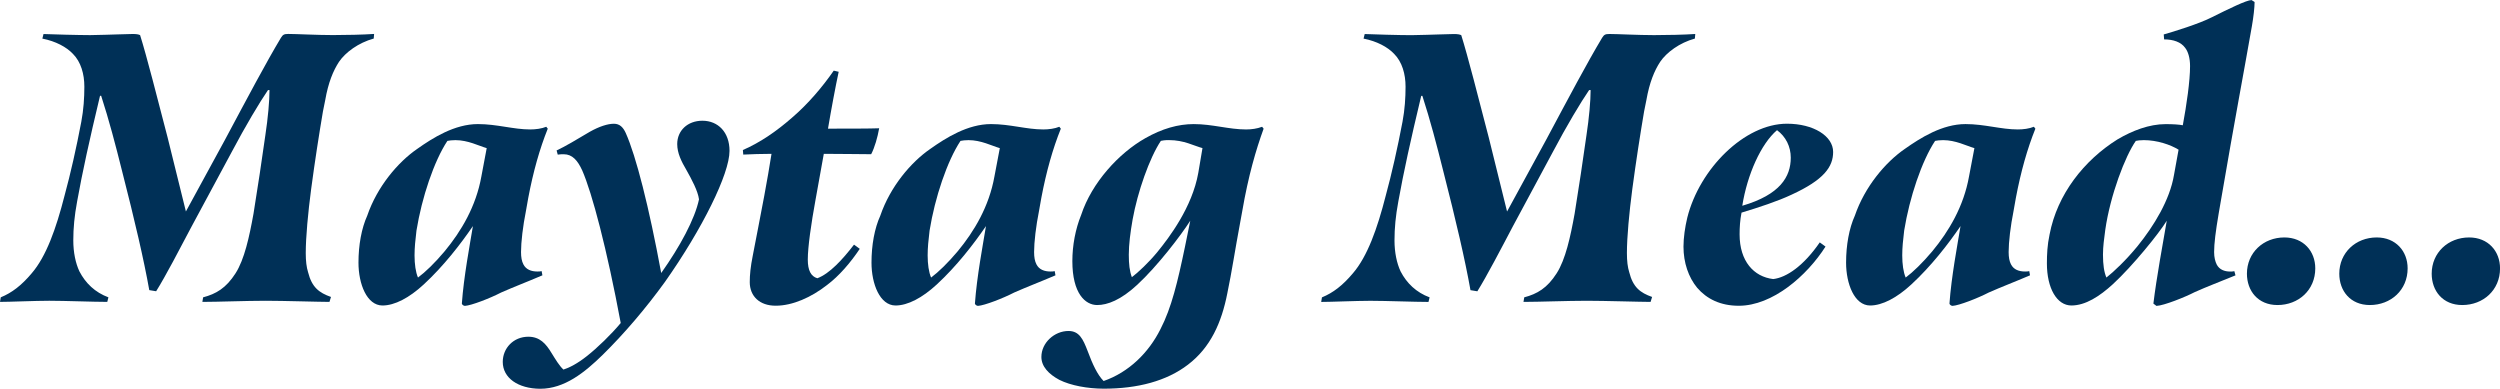
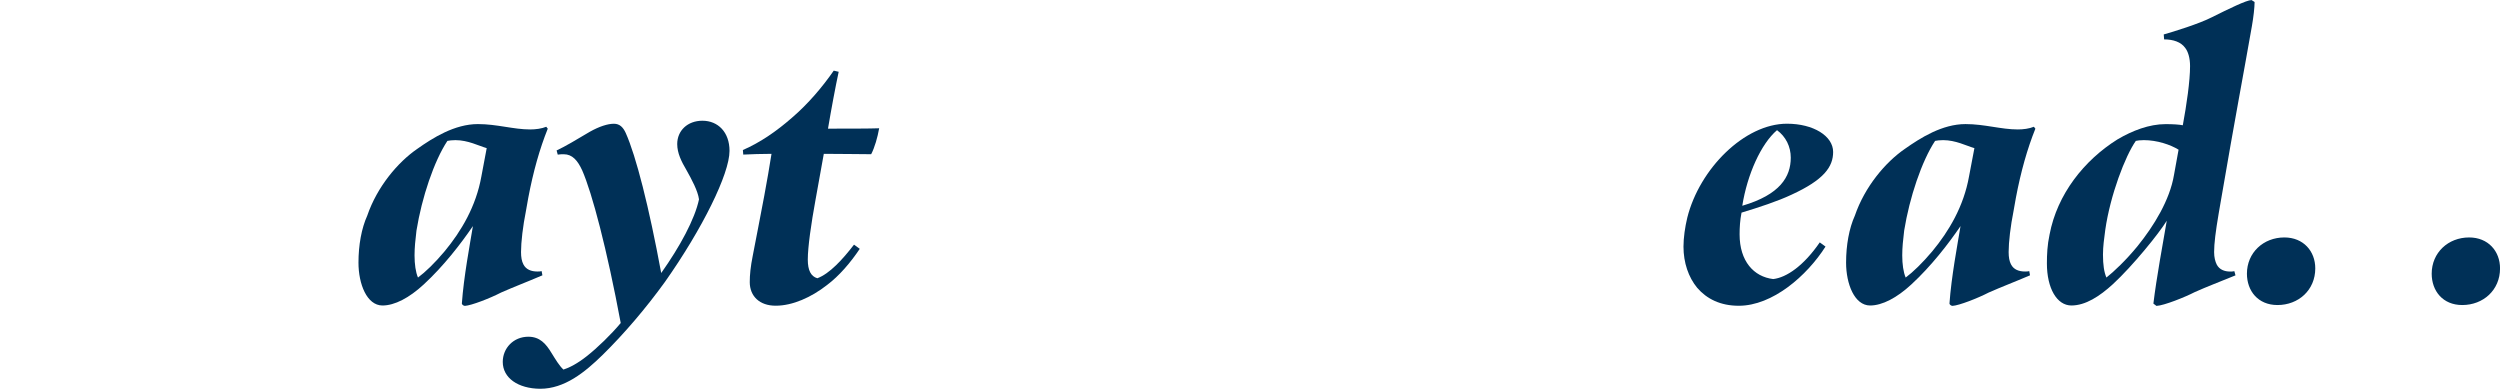
<svg xmlns="http://www.w3.org/2000/svg" version="1.1" id="Layer_1" x="0px" y="0px" viewBox="0 0 596.56 92.73" style="enable-background:new 0 0 596.56 92.73;" xml:space="preserve">
  <style type="text/css">
	.st0{fill:#003057;}
</style>
  <g>
-     <path class="st0" d="M7.56,65.22c3.46-4.01,5.83-10.66,7.83-18.49c1.46-5.37,2.82-11.39,4.01-17.67c0.55-2.92,0.73-5.74,0.73-8.38   c0-3.01-0.82-5.92-2.73-7.83c-1.55-1.64-4.1-3.01-7.29-3.64l0.27-1.09C12.3,8.2,18.67,8.38,21.5,8.38   c5.47-0.09,8.47-0.27,10.2-0.27c0.82,0,1.37,0.09,1.73,0.27c1.55,4.92,4.1,14.94,6.56,24.41l4.37,17.67l9.29-17.04   c5.65-10.57,9.84-18.49,13.39-24.41c0.46-0.73,0.73-0.91,1.73-0.91c2,0,6.83,0.27,10.66,0.27c3.19,0,7.11-0.09,9.84-0.27L89.18,9.2   c-3.64,1-6.74,3.28-8.29,5.56c-1.37,2.1-2.55,4.92-3.28,9.11l-0.55,2.73c-0.91,5.38-1.91,11.75-2.82,18.58   c-0.73,5.56-1.28,11.39-1.28,15.21c0,1.91,0.18,3.37,0.55,4.55c0.91,3.64,2.64,4.92,5.47,5.92l-0.36,1.18   c-2.55,0-10.84-0.27-15.21-0.27c-4.74,0-11.39,0.27-15.12,0.27l0.18-1.09c3.1-0.82,5.47-2.19,7.74-5.74   c2.1-3.28,3.28-8.65,4.28-14.21c0.91-5.56,2.1-13.48,2.82-18.67c0.64-4.19,1-8.29,1-10.84h-0.36c-2,2.92-5.37,8.56-8.65,14.76   l-9.56,17.76C43,59.21,39.44,66.04,37.26,69.5l-1.64-0.27c-1.28-7.2-3.46-16.58-6.47-28.33c-1.64-6.56-3.1-12.12-5.01-18.04h-0.27   c-2.55,10.66-4.19,18.13-5.47,25.23c-0.64,3.46-0.91,6.29-0.91,9.29c0,2.82,0.55,5.47,1.46,7.38c1.46,2.82,3.73,5.01,6.92,6.19   l-0.27,1.09c-3.37,0-10.02-0.27-13.85-0.27c-3.37,0-9.29,0.27-11.75,0.27l0.18-1.09C2.82,69.87,5.1,68.14,7.56,65.22z" />
    <path class="st0" d="M85.54,62.67c0-4.19,0.73-8.2,2.09-11.2c2.37-6.92,7.29-12.75,11.93-15.94c3.73-2.64,8.93-5.92,14.48-5.92   c4.55,0,8.47,1.28,12.48,1.28c1.27,0,2.73-0.18,3.83-0.64l0.36,0.46c-1.91,4.74-3.46,10.2-4.65,16.49l-0.55,3.1   c-0.73,3.64-1.18,7.47-1.18,9.84c0,1.28,0.18,2.19,0.55,2.92c0.64,1.28,1.91,1.73,3.37,1.73c0.36,0,0.64,0,1-0.09l0.18,1   c-3.83,1.64-6.74,2.73-9.84,4.1c-2.64,1.37-7.11,3.1-8.65,3.19c-0.36,0-0.73-0.36-0.73-0.55c0.46-6.47,1.91-14.03,2.64-18.49   c-2.92,4.28-7.01,9.57-11.75,13.94c-3.46,3.19-6.92,5.01-9.84,5.01C87.54,72.88,85.54,67.77,85.54,62.67z M106.12,59.94   c3.92-4.74,7.47-10.66,8.75-17.85l1.27-6.74c-1.91-0.55-4.46-1.91-7.47-1.91c-0.82,0-1.46,0.09-1.91,0.18   c-3.19,4.83-6.1,13.48-7.38,21.41c-0.27,2.19-0.46,4.1-0.46,5.92c0,2.09,0.27,4.01,0.82,5.28   C101.48,64.95,103.76,62.76,106.12,59.94z" />
    <path class="st0" d="M119.97,86.36c0-3.28,2.55-6.01,6.1-6.01c2.73,0,4.19,1.64,5.56,3.92c0.91,1.46,1.82,3.01,2.82,3.92   c1.46-0.46,3.37-1.46,5.56-3.19c2.55-2,5.83-5.19,8.11-7.92c-3.28-17.58-6.83-31.06-9.2-36.44c-1.09-2.37-2.37-3.83-4.37-3.83   c-0.55,0-1,0-1.46,0.09l-0.27-1c2-0.91,5.01-2.73,7.93-4.46c2.28-1.28,4.28-1.91,5.74-1.91c1.37,0,2.19,0.82,2.82,2.19   c2.46,5.47,5.56,17.67,8.47,33.43c4.46-6.29,8.02-12.84,9.02-17.58c-0.27-2-1.73-4.74-3.01-7.01c-1.18-2-2.19-4.01-2.19-6.19   c0-3.19,2.46-5.56,6.01-5.56c3.73,0,6.47,2.73,6.47,7.2c0,5.47-6.47,18.58-15.4,31.25c-4.55,6.29-9.75,12.39-14.85,17.4   c-4.28,4.19-9.11,8.11-14.94,8.11C123.61,92.73,119.97,90.18,119.97,86.36z" />
    <path class="st0" d="M178.91,67.32c0-1.73,0.18-3.64,0.73-6.38c0.64-3.46,1.82-9.2,2.73-14.21c0.64-3.37,1.28-7.2,1.73-10.02   c-2.37,0-4.83,0.09-6.74,0.18l-0.09-1.09c4.19-1.82,8.11-4.55,11.75-7.74c3.83-3.28,7.29-7.38,9.93-11.2l1.18,0.27   c-0.73,3.37-1.82,9.2-2.55,13.57c4.65,0,10.02,0,12.21-0.09c-0.36,2.1-1.09,4.65-1.91,6.19c-2.55,0-7.01-0.09-11.3-0.09l-2,11.11   c-1,5.47-1.82,11.11-1.82,14.12c0,2.55,0.73,4.01,2.28,4.46c2.92-1.09,6.01-4.46,8.75-8.02l1.37,1c-2.19,3.28-4.92,6.47-7.83,8.65   c-3.73,2.92-8.2,4.92-12.21,4.92C181.28,72.97,178.91,70.69,178.91,67.32z" />
-     <path class="st0" d="M207.96,62.67c0-4.19,0.73-8.2,2.1-11.2c2.37-6.92,7.29-12.75,11.93-15.94c3.73-2.64,8.93-5.92,14.48-5.92   c4.55,0,8.47,1.28,12.48,1.28c1.28,0,2.73-0.18,3.83-0.64l0.36,0.46c-1.91,4.74-3.46,10.2-4.65,16.49l-0.55,3.1   c-0.73,3.64-1.18,7.47-1.18,9.84c0,1.28,0.18,2.19,0.55,2.92c0.64,1.28,1.91,1.73,3.37,1.73c0.36,0,0.64,0,1-0.09l0.18,1   c-3.83,1.64-6.74,2.73-9.84,4.1c-2.64,1.37-7.11,3.1-8.65,3.19c-0.36,0-0.73-0.36-0.73-0.55c0.46-6.47,1.91-14.03,2.64-18.49   c-2.92,4.28-7.01,9.57-11.75,13.94c-3.46,3.19-6.92,5.01-9.84,5.01C209.97,72.88,207.96,67.77,207.96,62.67z M228.55,59.94   c3.92-4.74,7.47-10.66,8.75-17.85l1.28-6.74c-1.91-0.55-4.46-1.91-7.47-1.91c-0.82,0-1.46,0.09-1.91,0.18   c-3.19,4.83-6.1,13.48-7.38,21.41c-0.27,2.19-0.46,4.1-0.46,5.92c0,2.09,0.27,4.01,0.82,5.28   C223.91,64.95,226.18,62.76,228.55,59.94z" />
-     <path class="st0" d="M252.78,90.64c-2.55-1.37-4.28-3.19-4.28-5.47c0-3.37,3.1-6.19,6.47-6.19c2.55,0,3.46,1.91,4.55,4.74   c1.18,3.19,2.37,5.74,3.83,7.2c6.01-2.09,10.75-6.74,13.57-12.39c2.64-5.1,4.1-11.3,5.83-19.58l1.28-6.29   c-2.19,3.46-7.83,10.84-12.66,15.3c-3.92,3.64-7.11,4.83-9.56,4.83c-2.82,0-5.92-2.73-5.92-10.48c0-3.73,0.73-7.65,2.1-11.02   c2.55-7.74,9.02-14.76,15.3-18.31c4.01-2.28,7.83-3.37,11.57-3.37c4.46,0,8.38,1.28,12.48,1.28c1.28,0,2.64-0.18,3.83-0.64   l0.36,0.46c-1.82,5.01-3.64,11.2-5.1,19.68l-0.55,3.01c-1.18,6.29-1.91,11.3-3.01,16.58c-1.37,7.01-4.01,12.94-9.38,17.03   c-5.1,3.92-12.02,5.74-20.13,5.74C259.52,92.73,255.52,92.01,252.78,90.64z M276.19,60.12c2.82-3.46,8.29-10.66,9.75-18.86l1-5.92   c-2.09-0.55-4.37-1.91-8.02-1.91c-1,0-1.46,0.09-1.91,0.18c-2.73,4.1-5.56,12.21-6.74,18.77c-0.55,3.1-0.91,6.01-0.91,8.38   c0,2.28,0.18,3.92,0.73,5.38C271.55,65.04,274.1,62.67,276.19,60.12z" />
-     <path class="st0" d="M322.83,65.22c3.46-4.01,5.83-10.66,7.83-18.49c1.46-5.37,2.82-11.39,4.01-17.67   c0.55-2.92,0.73-5.74,0.73-8.38c0-3.01-0.82-5.92-2.73-7.83c-1.55-1.64-4.1-3.01-7.29-3.64l0.27-1.09   c1.91,0.09,8.29,0.27,11.11,0.27c5.47-0.09,8.47-0.27,10.2-0.27c0.82,0,1.37,0.09,1.73,0.27c1.55,4.92,4.1,14.94,6.56,24.41   l4.37,17.67l9.29-17.04c5.65-10.57,9.84-18.49,13.39-24.41c0.46-0.73,0.73-0.91,1.73-0.91c2,0,6.83,0.27,10.66,0.27   c3.19,0,7.11-0.09,9.84-0.27l-0.09,1.09c-3.64,1-6.74,3.28-8.29,5.56c-1.37,2.1-2.55,4.92-3.28,9.11l-0.55,2.73   c-0.91,5.38-1.91,11.75-2.82,18.58c-0.73,5.56-1.28,11.39-1.28,15.21c0,1.91,0.18,3.37,0.55,4.55c0.91,3.64,2.64,4.92,5.46,5.92   l-0.36,1.18c-2.55,0-10.84-0.27-15.21-0.27c-4.74,0-11.39,0.27-15.12,0.27l0.18-1.09c3.1-0.82,5.47-2.19,7.74-5.74   c2.1-3.28,3.28-8.65,4.28-14.21c0.91-5.56,2.1-13.48,2.82-18.67c0.64-4.19,1-8.29,1-10.84h-0.36c-2,2.92-5.38,8.56-8.65,14.76   L361,54.02c-2.73,5.19-6.29,12.02-8.47,15.49l-1.64-0.27c-1.28-7.2-3.46-16.58-6.47-28.33c-1.64-6.56-3.1-12.12-5.01-18.04h-0.27   c-2.55,10.66-4.19,18.13-5.47,25.23c-0.64,3.46-0.91,6.29-0.91,9.29c0,2.82,0.55,5.47,1.46,7.38c1.46,2.82,3.74,5.01,6.92,6.19   l-0.27,1.09c-3.37,0-10.02-0.27-13.85-0.27c-3.37,0-9.29,0.27-11.75,0.27l0.18-1.09C318.1,69.87,320.37,68.14,322.83,65.22z" />
    <path class="st0" d="M405,68.69c-2.1-2.55-3.28-6.01-3.28-9.84c0-2.1,0.36-4.65,0.91-6.92c2.92-11.66,13.67-22.41,23.78-22.41   c6.29,0,11.02,2.92,11.02,6.74c0,3.55-2.19,6.65-9.93,10.2c-3.28,1.55-7.74,3.01-11.93,4.28c-0.36,1.82-0.46,3.55-0.46,5.19   c0,6.38,3.37,10.11,8.02,10.66c3.19-0.36,7.29-3.19,11.11-8.75l1.37,1c-4.46,7.01-12.66,14.12-20.68,14.12   C410.55,72.97,407.28,71.33,405,68.69z M427.32,37.62c0-2.64-1.18-5.01-3.28-6.56c-3.83,3.28-7.1,10.57-8.29,18.04   C424.77,46.46,427.32,42.18,427.32,37.62z" />
    <path class="st0" d="M440.52,62.67c0-4.19,0.73-8.2,2.09-11.2c2.37-6.92,7.29-12.75,11.93-15.94c3.74-2.64,8.93-5.92,14.48-5.92   c4.55,0,8.47,1.28,12.48,1.28c1.28,0,2.73-0.18,3.83-0.64l0.36,0.46c-1.91,4.74-3.46,10.2-4.65,16.49l-0.55,3.1   c-0.73,3.64-1.18,7.47-1.18,9.84c0,1.28,0.18,2.19,0.55,2.92c0.64,1.28,1.91,1.73,3.37,1.73c0.36,0,0.64,0,1-0.09l0.18,1   c-3.83,1.64-6.74,2.73-9.84,4.1c-2.64,1.37-7.11,3.1-8.65,3.19c-0.36,0-0.73-0.36-0.73-0.55c0.46-6.47,1.91-14.03,2.64-18.49   c-2.92,4.28-7.01,9.57-11.75,13.94c-3.46,3.19-6.92,5.01-9.84,5.01C442.53,72.88,440.52,67.77,440.52,62.67z M461.11,59.94   c3.92-4.74,7.47-10.66,8.75-17.85l1.28-6.74c-1.91-0.55-4.46-1.91-7.47-1.91c-0.82,0-1.46,0.09-1.91,0.18   c-3.19,4.83-6.1,13.48-7.38,21.41c-0.27,2.19-0.46,4.1-0.46,5.92c0,2.09,0.27,4.01,0.82,5.28   C456.47,64.95,458.74,62.76,461.11,59.94z" />
    <path class="st0" d="M488.44,62.86c0-2.1,0.09-4.37,0.64-6.92c1.82-9.56,8.2-17.67,16.21-22.68c3.55-2.09,7.56-3.64,11.48-3.64   c1.73,0,3.19,0.09,4.1,0.27c0.91-4.92,1.73-10.57,1.73-14.12c0-1.91-0.46-3.46-1.18-4.37c-1-1.37-2.82-2-5.01-2l-0.09-1.18   c2.28-0.64,8.47-2.55,11.48-4.1c4.01-2,8.29-4.1,9.47-4.1l0.73,0.46c0,1.28-0.27,3.64-0.64,5.74c-1.91,10.93-4.01,21.86-7.38,41.54   l-0.55,3.19c-0.73,4.28-1.09,7.2-1.09,9.2c0,1.28,0.27,2.28,0.64,3.01c0.64,1.18,1.82,1.64,3.19,1.64c0.36,0,0.64,0,1-0.09l0.27,1   c-3.55,1.46-6.92,2.73-9.75,4.01c-2.28,1.18-7.29,3.19-9.11,3.28l-0.73-0.55c0.73-6.1,2.28-14.48,3.19-19.77   c-1.91,3.1-8.11,10.75-12.84,15.12c-3.19,2.92-6.56,5.1-9.93,5.1C490.81,72.88,488.44,68.78,488.44,62.86z M510.12,58.67   c3.83-4.74,7.65-10.93,8.65-16.94l1.09-6.01c-1.91-1.18-5.1-2.28-8.29-2.28c-0.82,0-1.55,0.09-1.91,0.18   c-2.55,3.64-6.1,12.94-7.29,21.22c-0.27,2-0.55,4.01-0.55,5.92c0,2.46,0.27,4.19,0.82,5.47C504.38,64.86,507.3,62.13,510.12,58.67z   " />
    <path class="st0" d="M536.17,65.31c0-5.01,3.92-8.65,8.93-8.65c4.55,0,7.38,3.28,7.38,7.38c0,5.19-4.01,8.75-9.02,8.75   C538.81,72.79,536.17,69.41,536.17,65.31z" />
-     <path class="st0" d="M558.21,65.31c0-5.01,3.92-8.65,8.93-8.65c4.55,0,7.38,3.28,7.38,7.38c0,5.19-4.01,8.75-9.02,8.75   C560.86,72.79,558.21,69.41,558.21,65.31z" />
    <path class="st0" d="M580.26,65.31c0-5.01,3.92-8.65,8.93-8.65c4.55,0,7.38,3.28,7.38,7.38c0,5.19-4.01,8.75-9.02,8.75   C582.9,72.79,580.26,69.41,580.26,65.31z" />
  </g>
</svg>